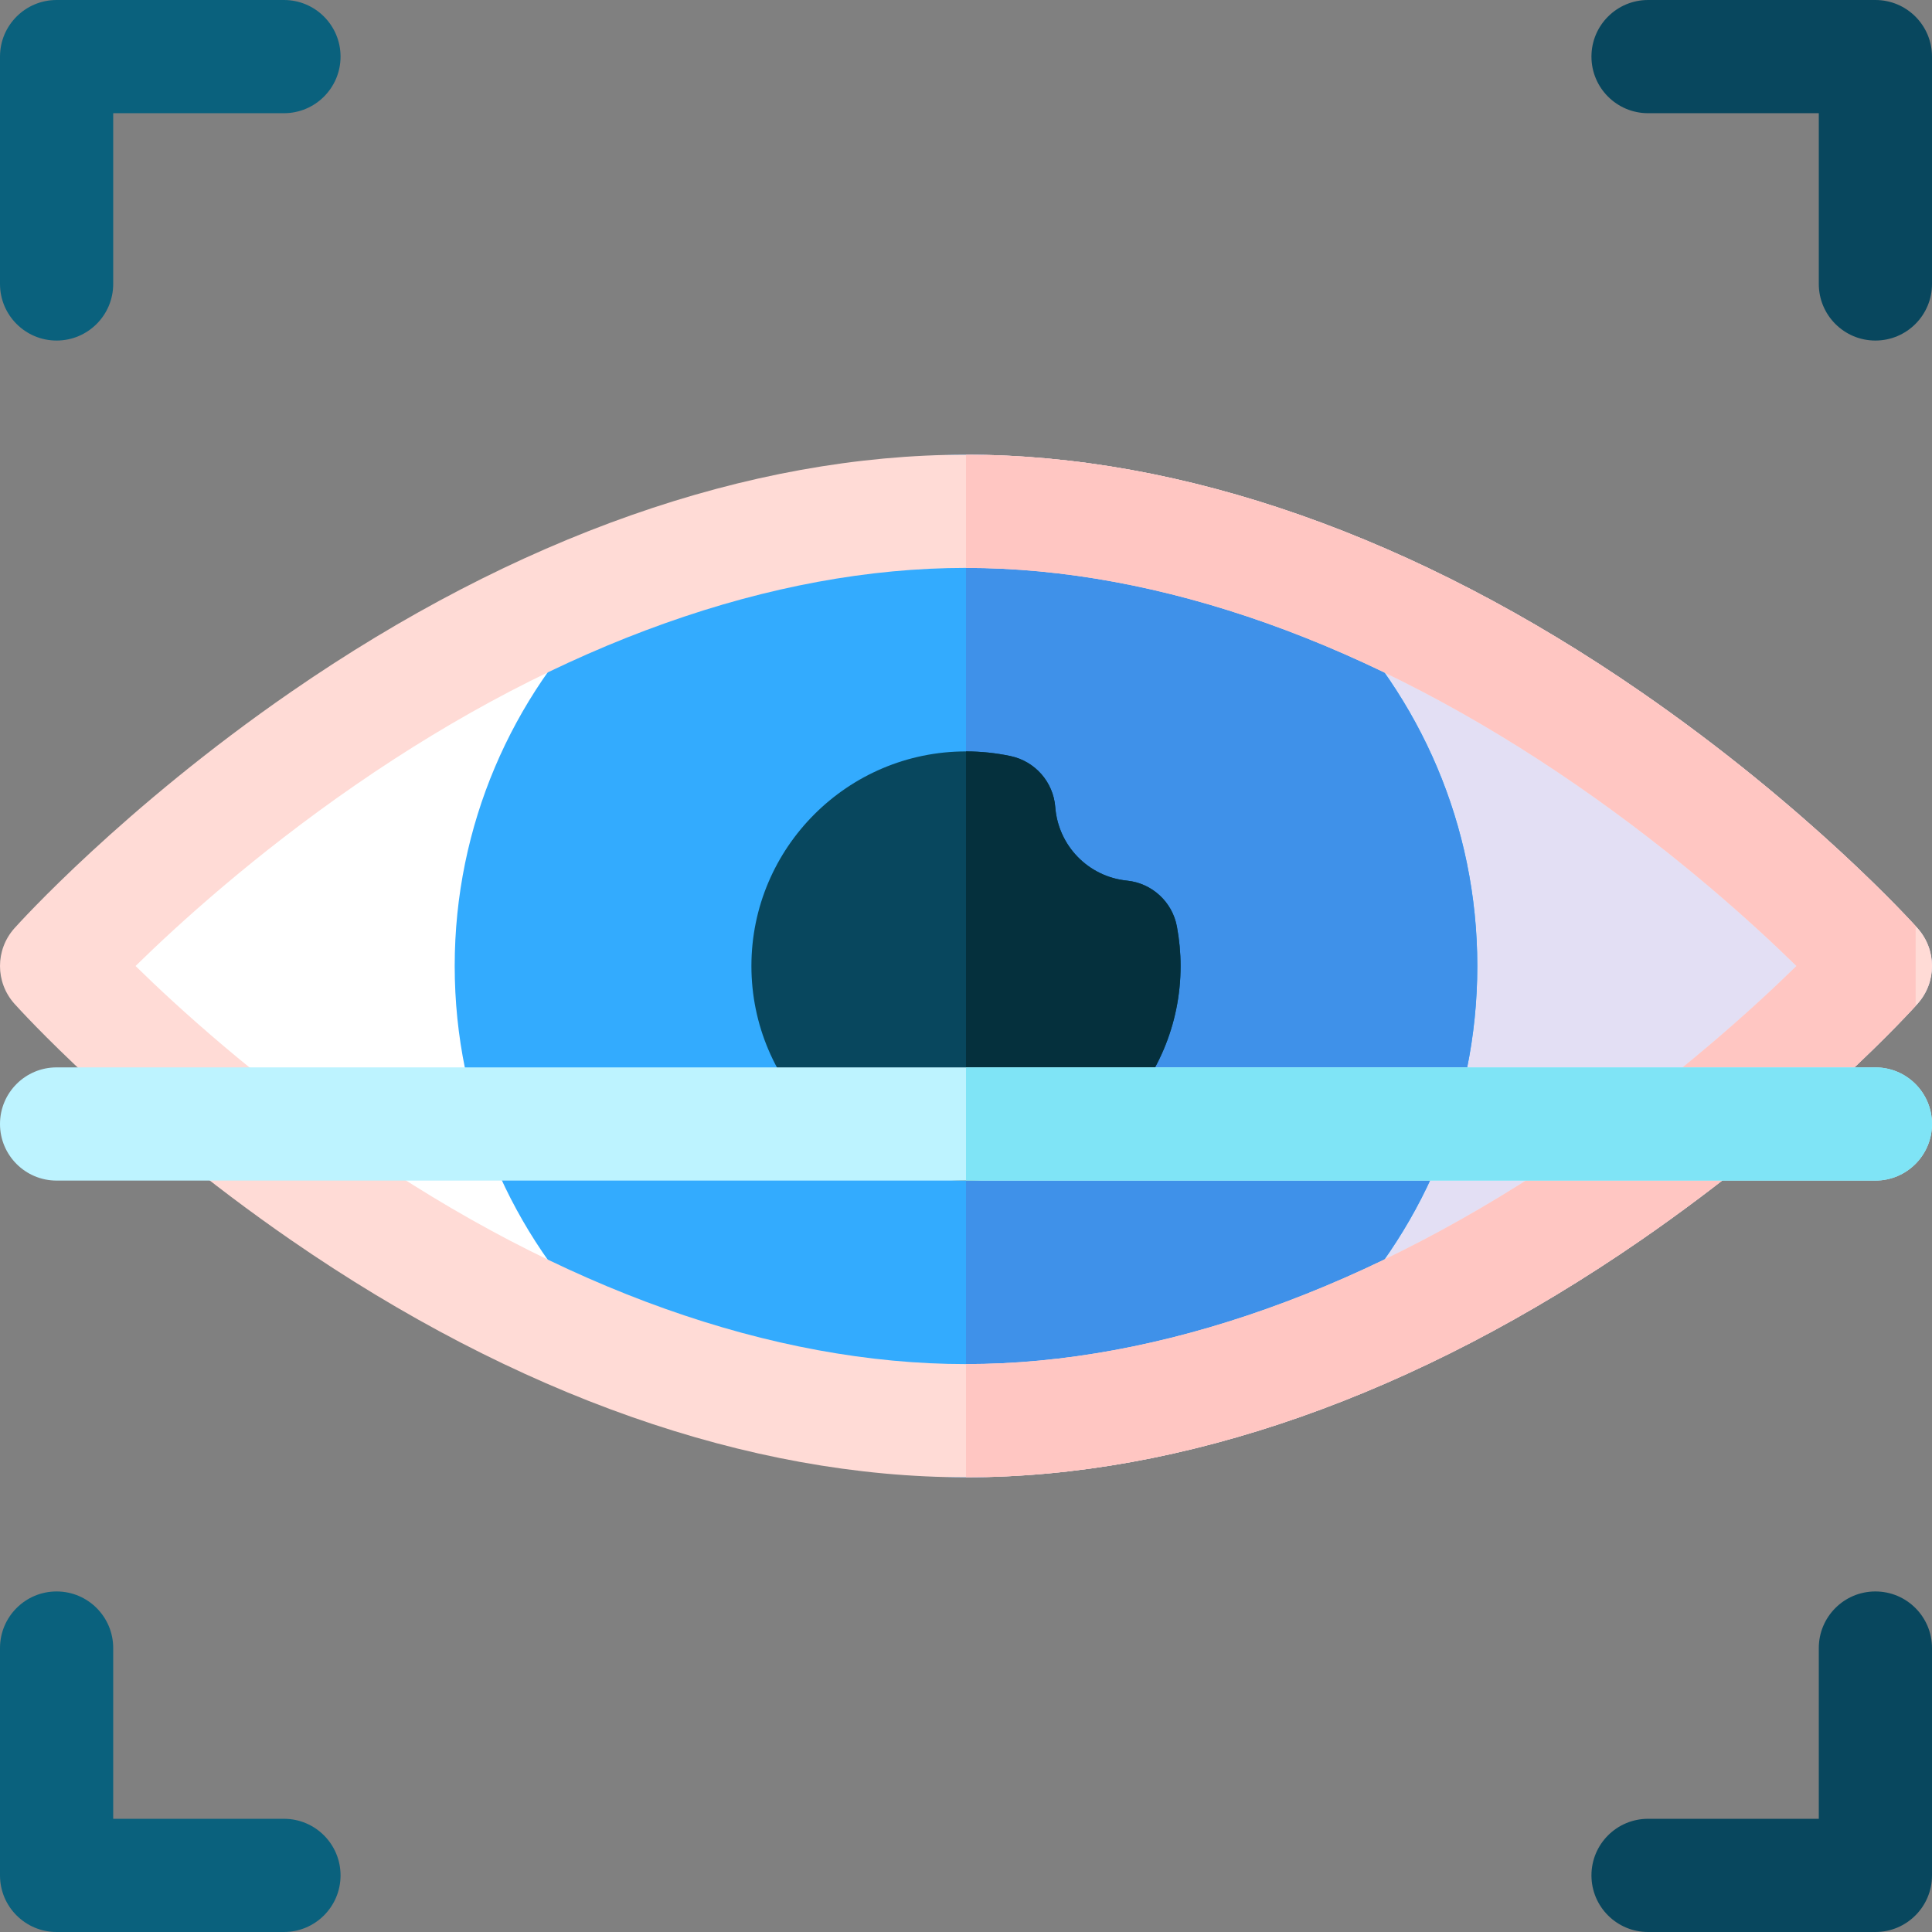
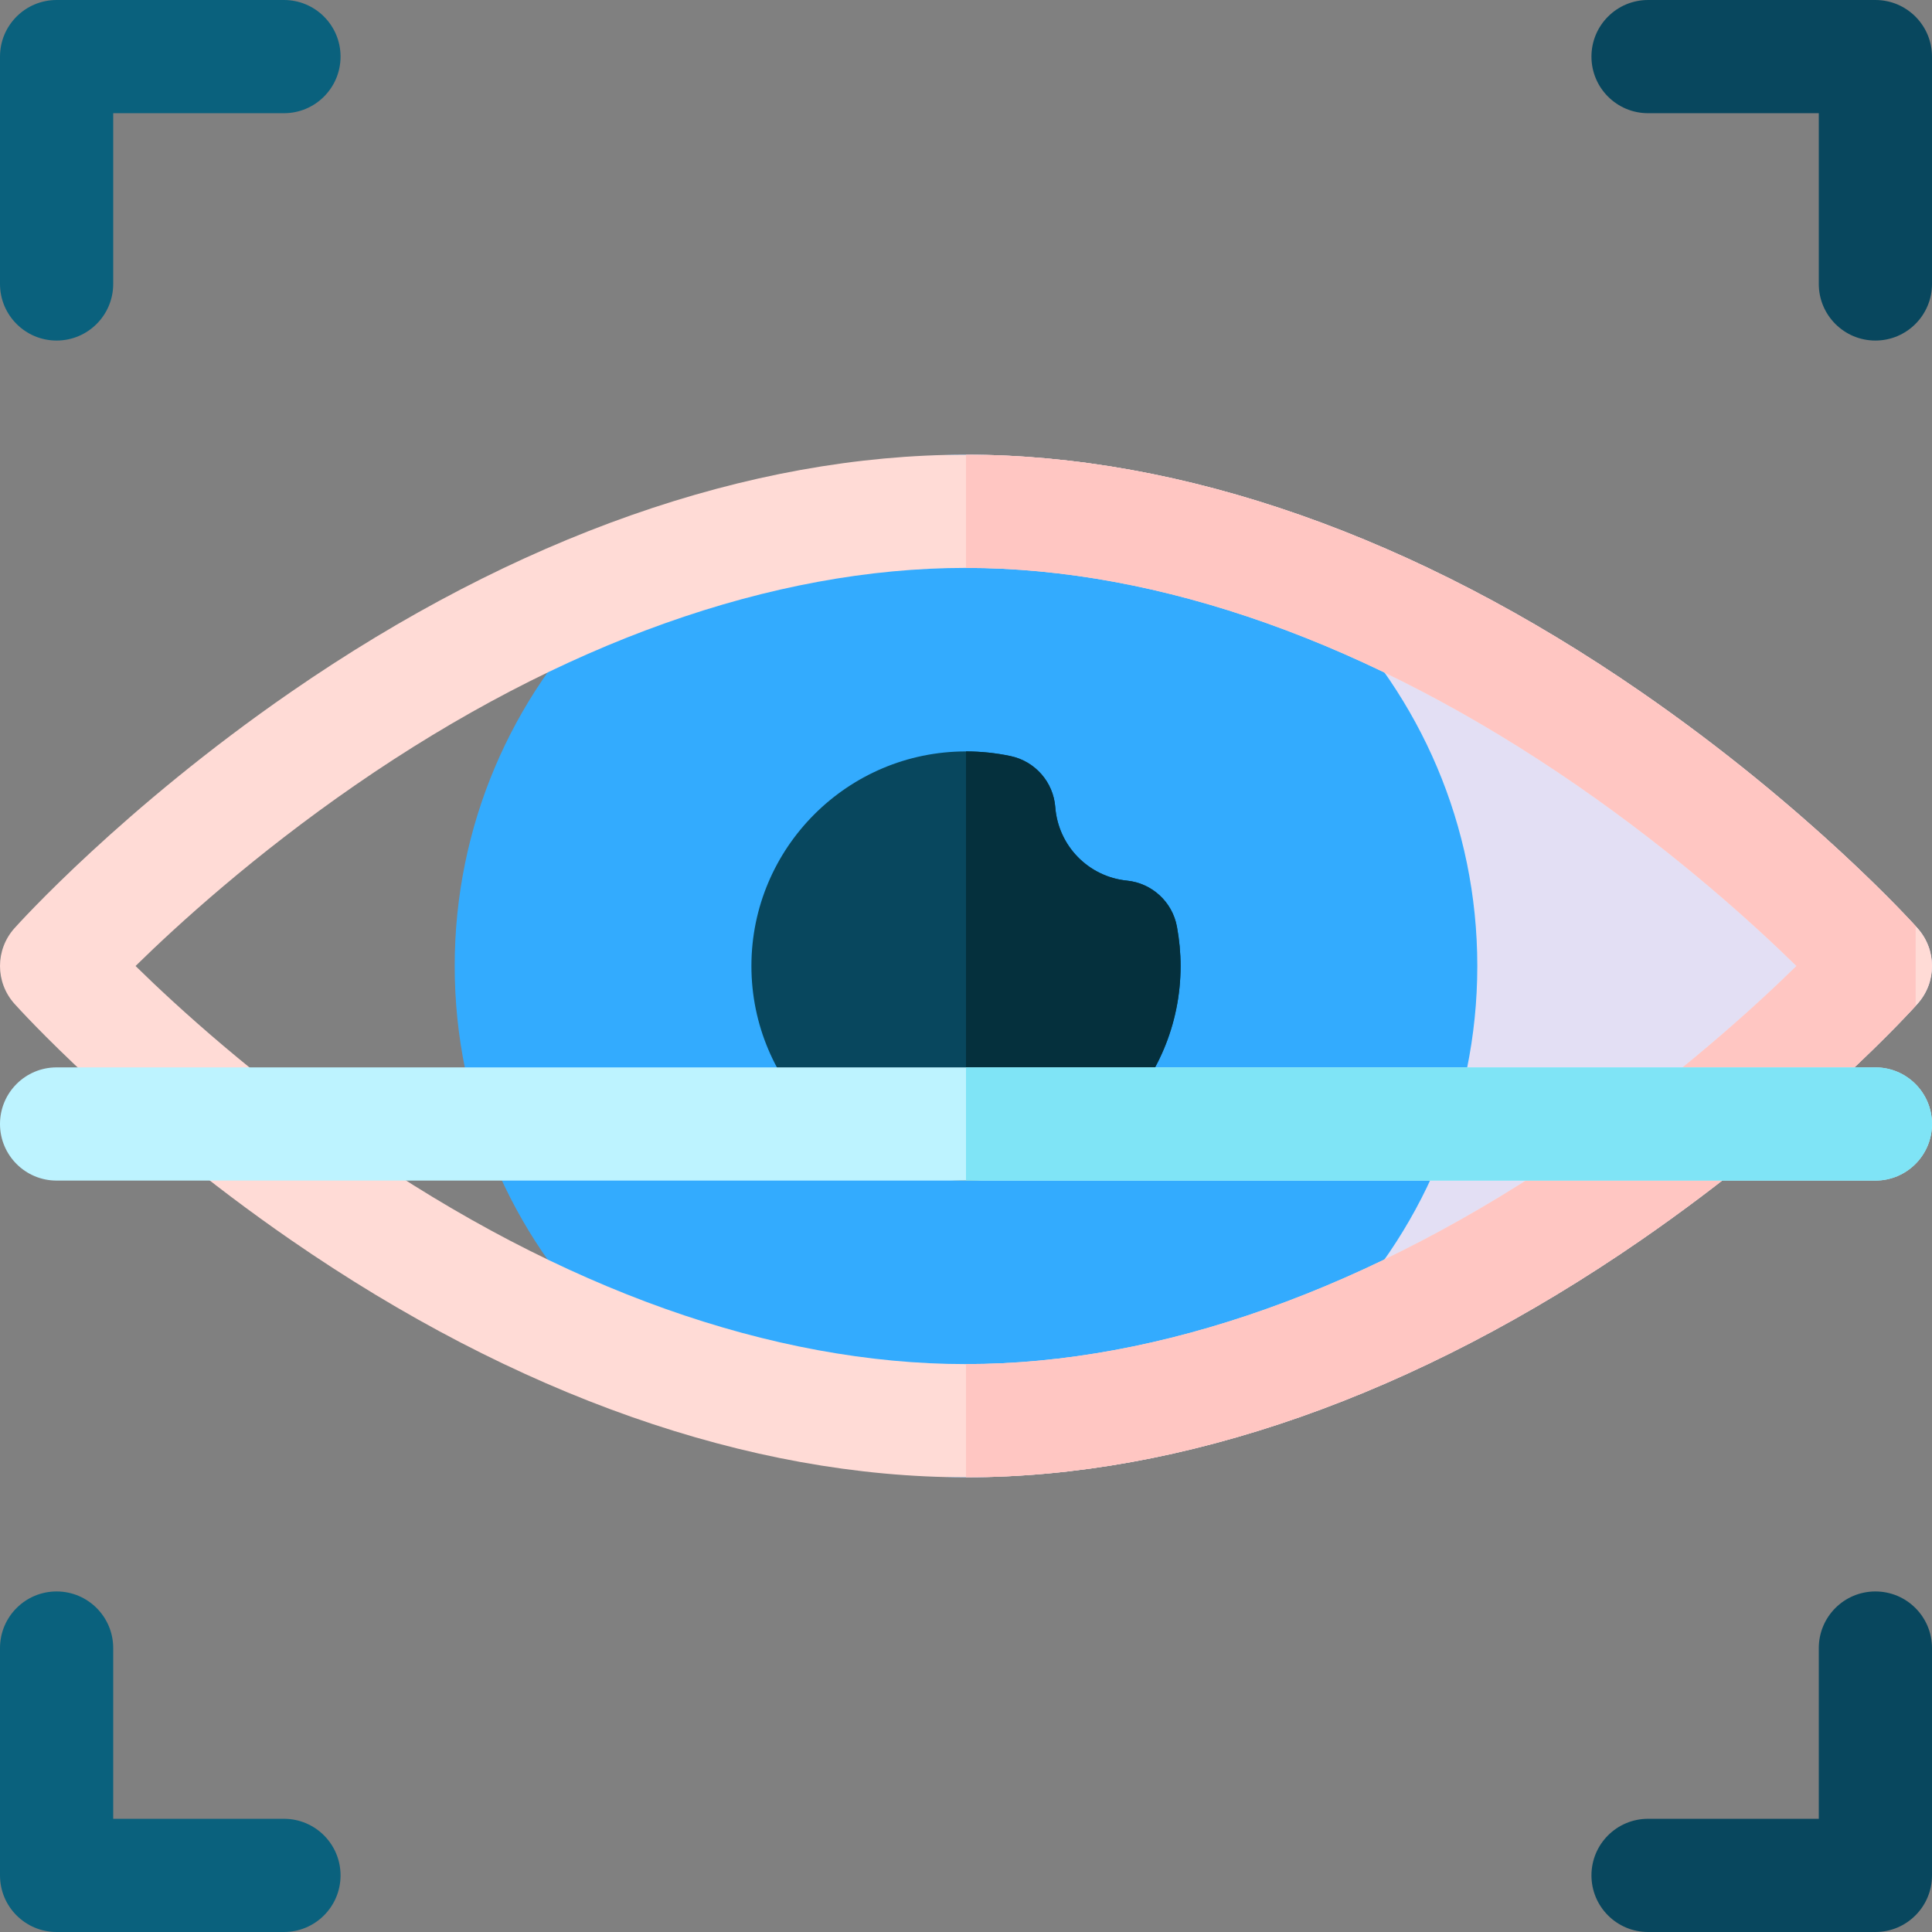
<svg xmlns="http://www.w3.org/2000/svg" id="Layer_1" enable-background="new 0 0 512 512" height="512" viewBox="0 0 512 512" width="512">
  <rect x="0" y="0" width="512" height="512" fill="#808080" stroke="none" />
  <g>
-     <path d="m256 379.675c-52.465 0-108.941-19.855-163.322-57.418-40.674-28.095-65.796-55.951-66.845-57.123-4.655-5.199-4.655-13.067 0-18.266 1.05-1.172 26.171-29.028 66.845-57.123 54.381-37.565 110.857-57.42 163.322-57.42s108.941 19.855 163.322 57.418c40.674 28.095 65.796 55.951 66.845 57.123 4.655 5.199 4.655 13.067 0 18.266-1.05 1.172-26.171 29.028-66.845 57.123-54.381 37.565-110.857 57.42-163.322 57.42z" fill="#fff" />
    <path d="m434.938 328.592c44.563-30.782 72.087-61.301 73.237-62.585 5.1-5.696 5.1-14.316 0-20.013-1.15-1.284-28.674-31.804-73.237-62.585-59.581-41.156-121.457-62.909-178.938-62.909v271c57.481 0 119.357-21.753 178.938-62.908z" fill="#e3dff4" />
    <g>
      <path d="m256 391.5c-74.715 0-135.5-60.785-135.5-135.5s60.785-135.5 135.5-135.5 135.5 60.785 135.5 135.5-60.785 135.5-135.5 135.5z" fill="#33abfe" />
    </g>
-     <path d="m391.5 256c0-74.715-60.785-135.5-135.5-135.5v271c74.715 0 135.5-60.785 135.5-135.5z" fill="#3f91e9" />
    <path d="m508.175 245.994c-1.15-1.284-28.674-31.804-73.237-62.585-59.581-41.156-121.457-62.909-178.938-62.909s-119.357 21.753-178.938 62.908c-44.563 30.782-72.087 61.301-73.237 62.586-5.1 5.696-5.1 14.316 0 20.013 1.15 1.284 28.674 31.804 73.237 62.585 59.581 41.155 121.457 62.908 178.938 62.908s119.357-21.753 178.938-62.908c44.563-30.782 72.087-61.301 73.237-62.585 5.1-5.697 5.1-14.317 0-20.013zm-90.287 57.914c-54.546 37.677-110.526 57.592-161.888 57.592s-107.342-19.915-161.888-57.592c-26.726-18.461-47.011-36.948-58.191-47.908 11.179-10.96 31.465-29.447 58.191-47.908 54.546-37.677 110.526-57.592 161.888-57.592s107.342 19.915 161.888 57.592c26.726 18.461 47.011 36.948 58.191 47.908-11.18 10.96-31.465 29.447-58.191 47.908z" fill="#ffdbd6" />
    <path d="m507.667 245.433c-4.076-4.462-30.892-33.126-72.729-62.025-59.581-41.155-121.457-62.908-178.938-62.908v30c51.362 0 107.342 19.915 161.888 57.592 26.726 18.461 47.011 36.948 58.191 47.908-11.179 10.96-31.465 29.447-58.191 47.908-54.546 37.677-110.526 57.592-161.888 57.592v30c57.481 0 119.357-21.753 178.938-62.908 41.837-28.899 68.652-57.563 72.729-62.025z" fill="#ffc6c2" />
    <g>
      <path d="m256 312.868c-31.357 0-56.868-25.511-56.868-56.868s25.511-56.868 56.868-56.868c3.955 0 7.926.416 11.805 1.236 6.517 1.378 11.344 6.889 11.853 13.53.786 10.254 8.774 18.445 18.995 19.475 6.63.668 12.025 5.631 13.244 12.183.645 3.469.972 6.983.972 10.444-.001 31.357-25.512 56.868-56.869 56.868z" fill="#08475e" />
    </g>
    <path d="m312.868 256c0-3.461-.327-6.975-.972-10.444-1.218-6.552-6.613-11.515-13.244-12.183-10.221-1.03-18.209-9.22-18.995-19.475-.508-6.641-5.336-12.152-11.853-13.53-3.879-.82-7.851-1.236-11.805-1.236v113.735c31.358.001 56.869-25.51 56.869-56.867z" fill="#05303d" />
    <g>
      <path d="m15 90.25c-8.284 0-15-6.716-15-15v-60.25c0-8.284 6.716-15 15-15h60.25c8.284 0 15 6.716 15 15s-6.716 15-15 15h-45.25v45.25c0 8.284-6.716 15-15 15z" fill="#0a617d" />
    </g>
    <g>
      <path d="m497 90.25c-8.284 0-15-6.716-15-15v-45.25h-45.25c-8.284 0-15-6.716-15-15s6.716-15 15-15h60.25c8.284 0 15 6.716 15 15v60.25c0 8.284-6.716 15-15 15z" fill="#08475e" />
    </g>
    <g>
      <path d="m497 512h-60.25c-8.284 0-15-6.716-15-15s6.716-15 15-15h45.25v-45.25c0-8.284 6.716-15 15-15s15 6.716 15 15v60.25c0 8.284-6.716 15-15 15z" fill="#08475e" />
    </g>
    <g>
      <path d="m75.25 512h-60.25c-8.284 0-15-6.716-15-15v-60.25c0-8.284 6.716-15 15-15s15 6.716 15 15v45.25h45.25c8.284 0 15 6.716 15 15s-6.716 15-15 15z" fill="#0a617d" />
    </g>
    <g>
      <path d="m497 312.868h-482c-8.284 0-15-6.716-15-15s6.716-15 15-15h482c8.284 0 15 6.716 15 15s-6.716 15-15 15z" fill="#bdf3ff" />
    </g>
    <path d="m497 282.868h-241v30h241c8.284 0 15-6.716 15-15s-6.716-15-15-15z" fill="#7fe4f6" />
  </g>
</svg>